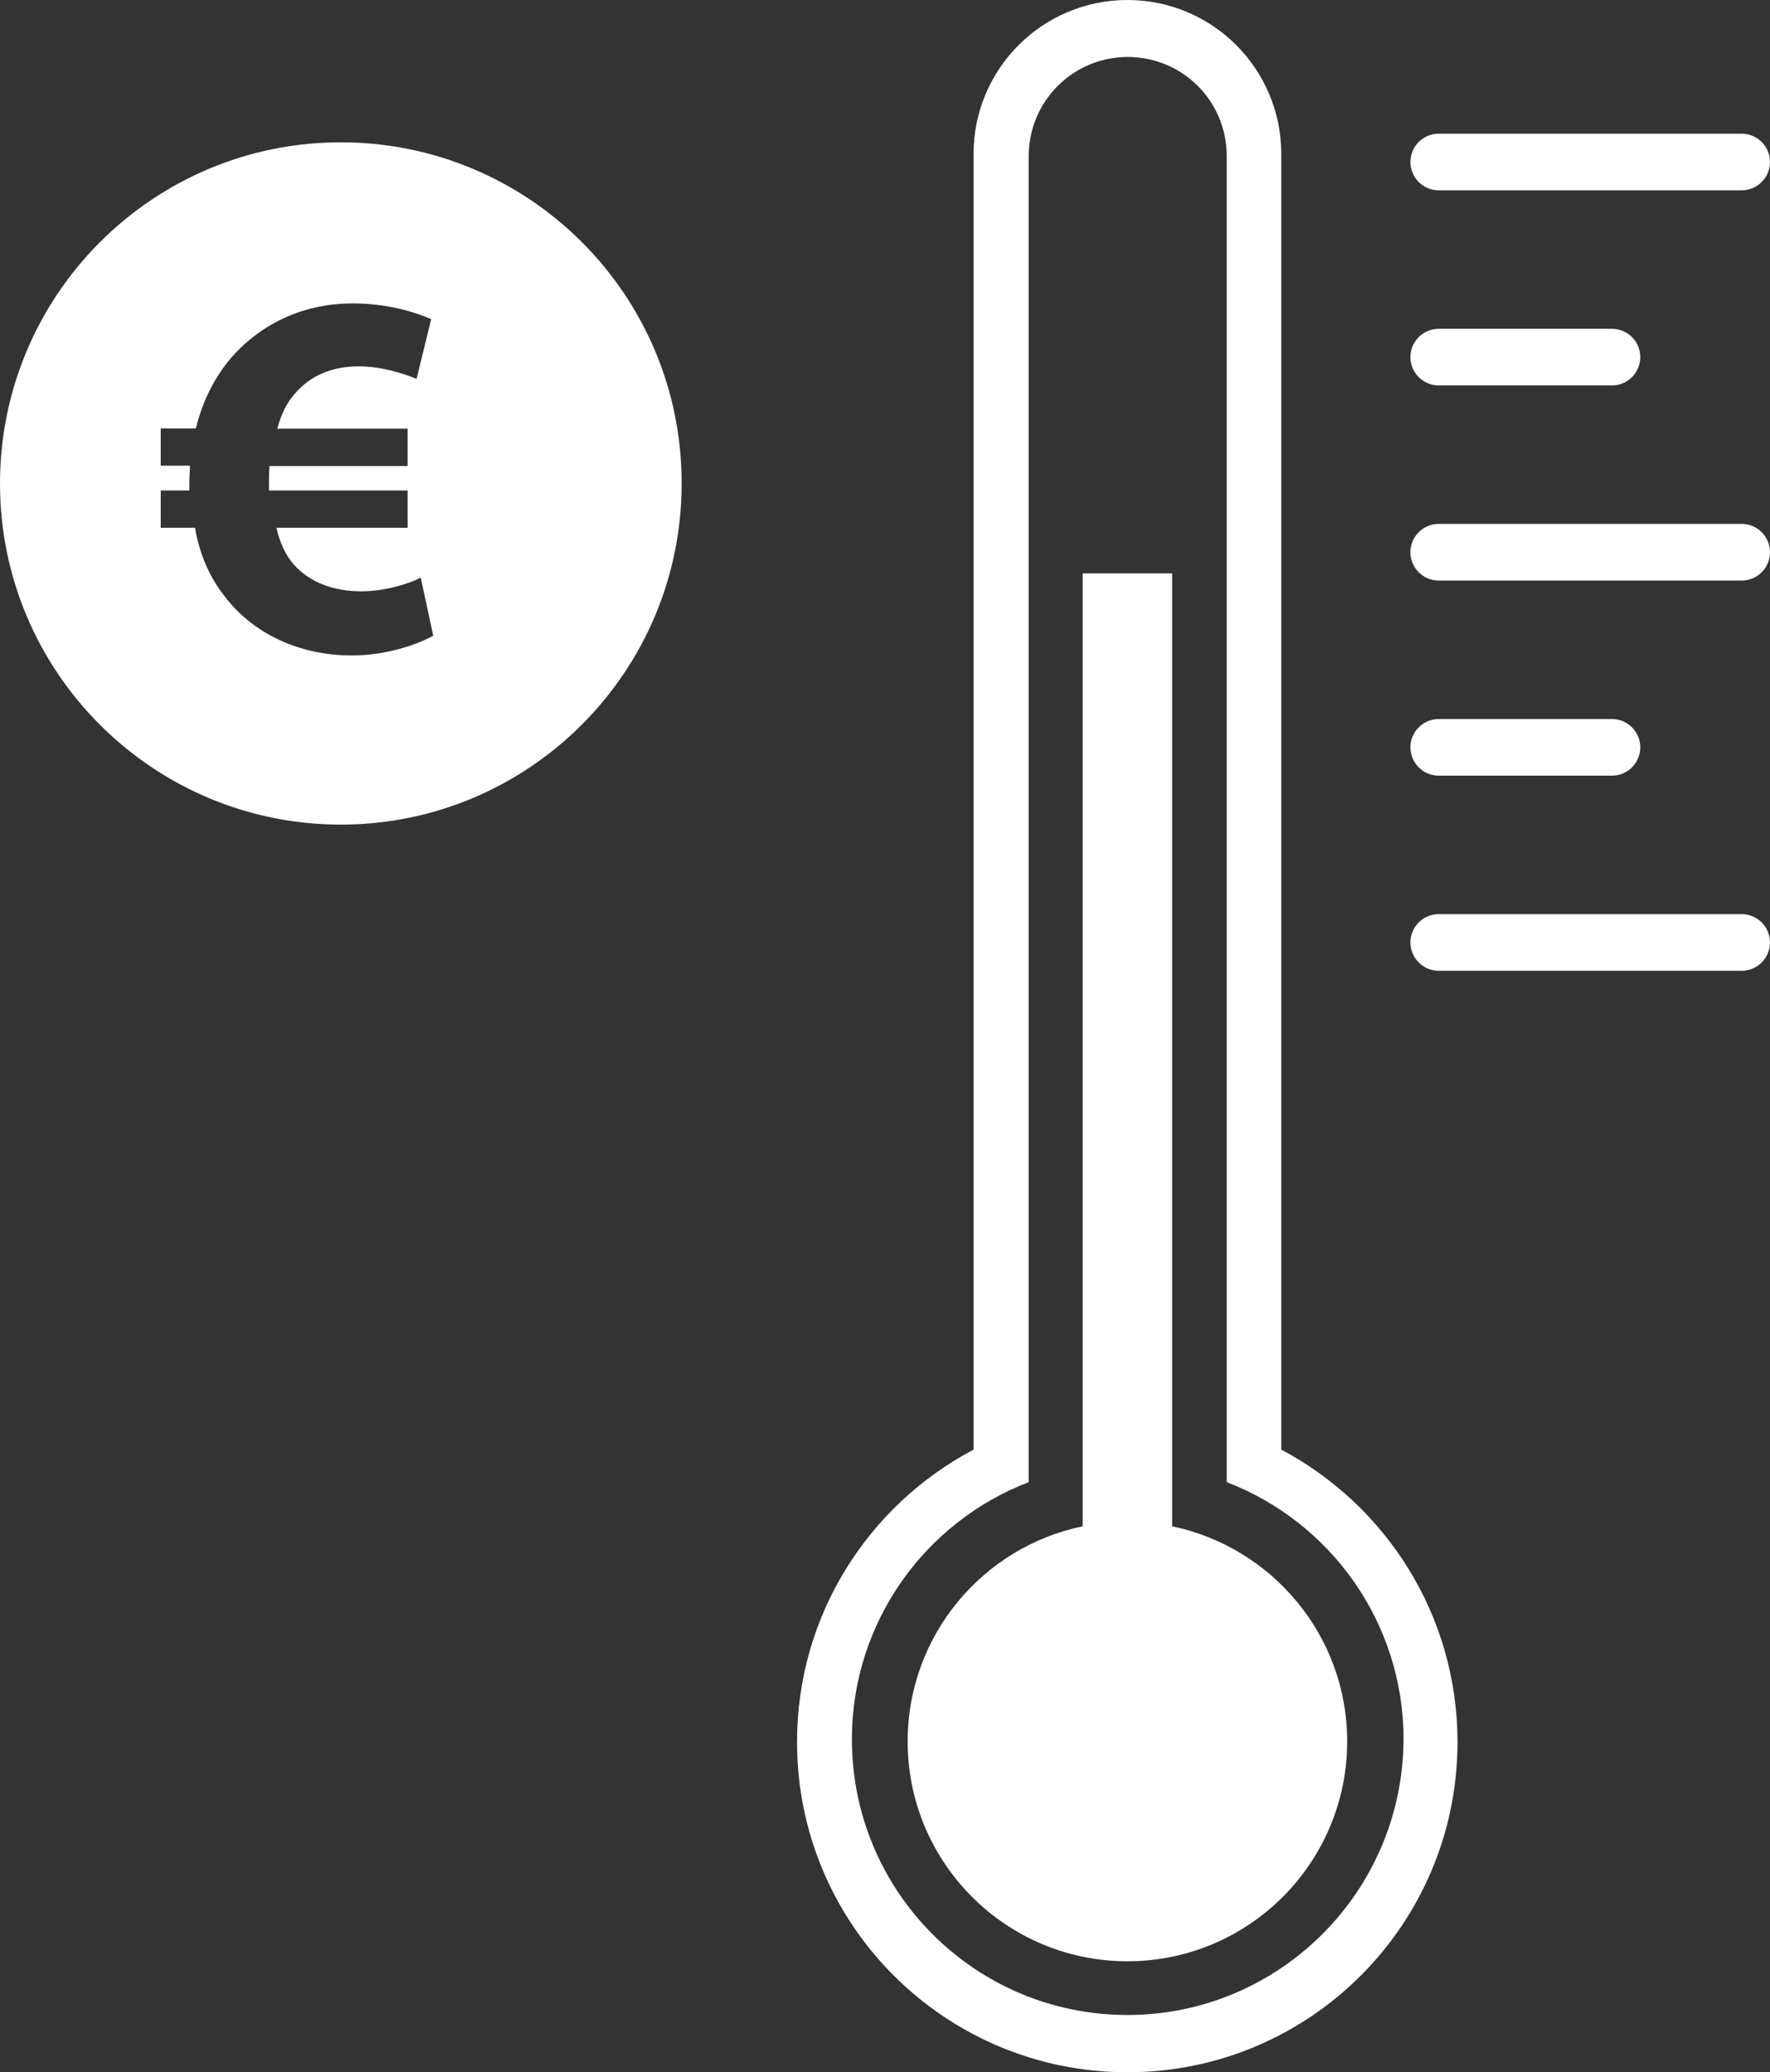
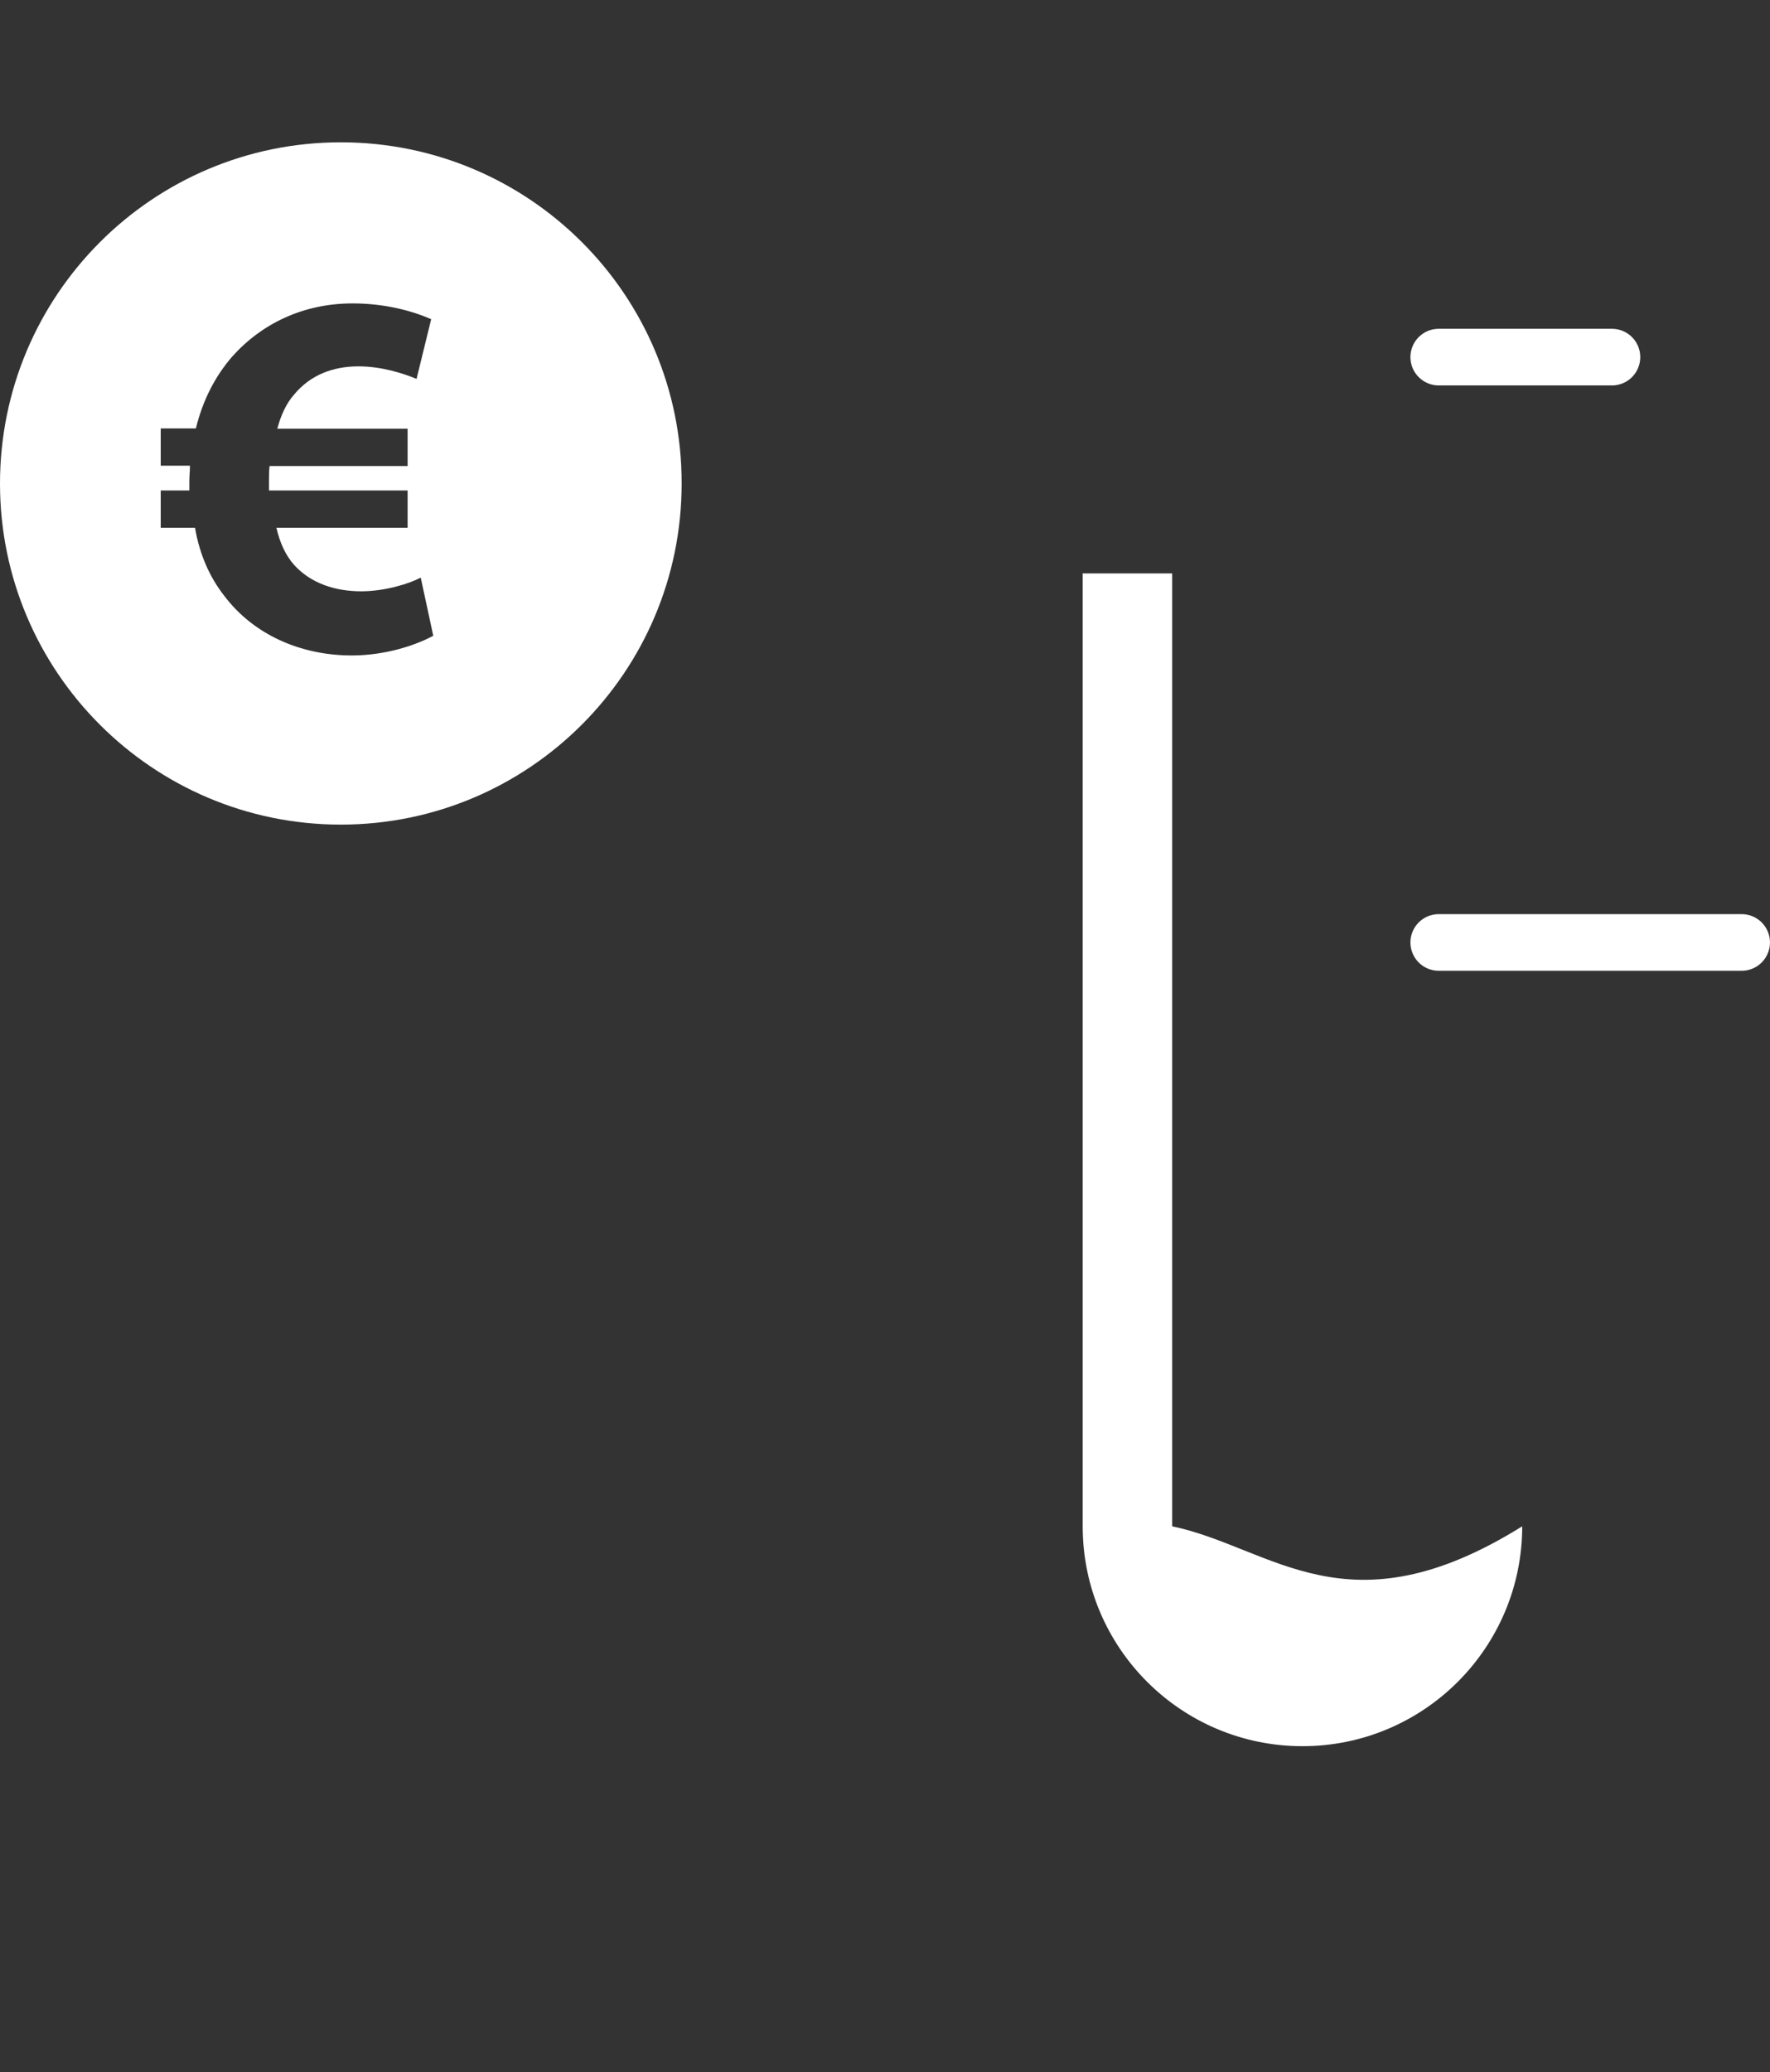
<svg xmlns="http://www.w3.org/2000/svg" version="1.1" x="0px" y="0px" viewBox="0 0 59.36 69.46" style="enable-background:new 0 0 59.36 69.46;" xml:space="preserve">
  <rect x="0" y="0" width="59.36" height="69.46" fill="#333333" stroke="none" />
  <style type="text/css">
	.st0{display:none;}
	.st1{fill:#F4F0ED;}
	.st2{fill:none;stroke:#F4F0ED;stroke-width:2.107;}
	.st3{fill:#FFFFFF;}
	.st4{fill:#F5F2EF;}
	.st5{fill-rule:evenodd;clip-rule:evenodd;fill:#FFFFFF;}
	.st6{opacity:0.4;clip-path:url(#XMLID_4_);fill:url(#SVGID_1_);}
	.st7{opacity:0.3;clip-path:url(#XMLID_4_);fill:url(#SVGID_2_);}
	.st8{opacity:0.4;clip-path:url(#XMLID_4_);fill:url(#SVGID_3_);}
	.st9{opacity:0.3;clip-path:url(#XMLID_4_);fill:url(#SVGID_4_);}
	.st10{opacity:0.4;clip-path:url(#XMLID_4_);fill:url(#SVGID_5_);}
	.st11{fill:none;stroke:#FFFFFF;stroke-miterlimit:10;}
	.st12{opacity:0.6;clip-path:url(#XMLID_10_);fill:url(#SVGID_6_);}
	.st13{fill:#B7081C;}
	.st14{fill:#009EE3;}
	.st15{clip-path:url(#SVGID_8_);}
	.st16{clip-path:url(#SVGID_8_);fill-rule:evenodd;clip-rule:evenodd;}
	.st17{clip-path:url(#SVGID_8_);fill:#3C3C3B;}
	.st18{fill:none;stroke:#009EE3;stroke-width:2;stroke-miterlimit:10;}
	.st19{fill:none;stroke:#009EE3;stroke-width:2;stroke-linecap:round;stroke-miterlimit:10;}
	.st20{fill:none;stroke:#333333;stroke-miterlimit:10;}
	.st21{fill:#E94D23;}
	.st22{fill:#FFFFFF;stroke:#009EE3;stroke-width:0.3;stroke-miterlimit:10;}
	.st23{fill:#FFFFFF;stroke:#FFFFFF;stroke-width:3;stroke-linecap:square;stroke-miterlimit:10;}
	.st24{fill:#FFFFFF;stroke:#009EE3;stroke-width:0.5;stroke-linecap:square;stroke-miterlimit:10;}
	.st25{fill:#FFFFFF;stroke:#FFFFFF;stroke-width:0.557;stroke-miterlimit:10;}
	.st26{fill:#004361;}
	.st27{fill:none;stroke:#999999;stroke-miterlimit:10;}
	.st28{fill:#3C3C3B;}
	.st29{fill:none;stroke:#009EE3;stroke-width:3;stroke-miterlimit:10;}
	.st30{fill:none;stroke:#FFFFFF;stroke-width:1.493;stroke-miterlimit:10;}
	.st31{fill:#D32F0B;}
	.st32{fill:#C22D07;}
	.st33{fill:#191919;}
	.st34{fill:none;stroke:#F4F0ED;stroke-width:2.191;stroke-miterlimit:10;}
	.st35{fill:#E6E6E6;}
	.st36{fill:#FFFFFF;stroke:#E94D23;stroke-miterlimit:10;}
	.st37{fill:#E9C8BF;}
	.st38{fill:#FFCC00;}
	.st39{fill:#F5C400;}
	.st40{fill:#FFD543;}
	.st41{fill:#D7AE00;}
	.st42{fill:#94C11C;}
	.st43{fill:#88B31C;}
	.st44{fill:#DBE283;}
	.st45{fill:#7DA519;}
	.st46{fill:#CCCCCC;}
	.st47{fill:#808080;}
	.st48{fill:none;stroke:#E94D23;stroke-width:3;stroke-linecap:round;stroke-linejoin:round;stroke-miterlimit:10;}
	.st49{fill:none;stroke:#E94D23;stroke-width:6;stroke-linecap:round;stroke-linejoin:round;stroke-miterlimit:10;}
	.st50{fill:none;stroke:#F4F0ED;stroke-width:3;stroke-linecap:round;stroke-linejoin:round;stroke-miterlimit:10;}
	.st51{fill:#606060;}
	.st52{fill:#FFFFFF;stroke:#606060;stroke-width:0.5;stroke-miterlimit:10;}
	.st53{fill:#FFFFFF;stroke:#606060;stroke-width:2.526;stroke-miterlimit:10;}
	.st54{fill:#009EE3;stroke:#FFFFFF;stroke-width:0.3;stroke-miterlimit:10;}
	.st55{fill:#FFFFFF;stroke:#009EE3;stroke-width:2.383;stroke-miterlimit:10;}
	.st56{fill:none;stroke:#FFFFFF;stroke-width:4;stroke-linecap:round;stroke-miterlimit:10;}
	.st57{fill:#FFFFFF;stroke:#FFFFFF;stroke-width:4;stroke-linecap:round;stroke-linejoin:round;stroke-miterlimit:10;}
	.st58{fill:none;stroke:#FFFFFF;stroke-width:2.798;stroke-linecap:round;stroke-miterlimit:10;}
	.st59{fill:#FFFFFF;stroke:#FFFFFF;stroke-width:2.798;stroke-linecap:round;stroke-linejoin:round;stroke-miterlimit:10;}
	.st60{fill:#FFFFFF;stroke:#FFFFFF;stroke-width:5;stroke-miterlimit:10;}
	.st61{fill:none;stroke:#FFFFFF;stroke-width:2;stroke-linecap:round;stroke-miterlimit:10;}
	.st62{fill:none;stroke:#FFFFFF;stroke-width:0.911;stroke-linecap:round;stroke-miterlimit:10;}
	.st63{fill:none;stroke:#FFFFFF;stroke-width:1.253;stroke-linecap:round;stroke-miterlimit:10;}
	.st64{fill:none;stroke:#FFFFFF;stroke-width:1.153;stroke-linecap:round;stroke-miterlimit:10;}
	.st65{fill:none;stroke:#FFFFFF;stroke-width:1.18;stroke-linecap:round;stroke-miterlimit:10;}
	.st66{fill:#FFFFFF;stroke:#009EE3;stroke-width:0.5;stroke-miterlimit:10;}
	.st67{fill:none;}
	.st68{fill:none;stroke:#FFFFFF;stroke-width:3;stroke-linejoin:round;stroke-miterlimit:10;}
	.st69{fill:none;stroke:#FFFFFF;stroke-width:2.65;stroke-linejoin:round;stroke-miterlimit:10;}
	.st70{fill:#FFFFFF;stroke:#009EE3;stroke-miterlimit:10;}
	.st71{fill:#FFFFFF;stroke:#FFFFFF;stroke-width:0.493;stroke-miterlimit:10;}
	.st72{fill:#FFFFFF;stroke:#009EE3;stroke-width:1.333;stroke-linecap:round;stroke-linejoin:round;stroke-miterlimit:10;}
	.st73{fill:#FFFFFF;stroke:#009EE3;stroke-width:1.333;stroke-miterlimit:10;}
	.st74{fill:#009EE3;stroke:#009EE3;stroke-width:1.333;stroke-linecap:round;stroke-linejoin:round;stroke-miterlimit:10;}
	.st75{fill:#253130;}
	.st76{fill:none;stroke:#FFFFFF;stroke-width:1.084;stroke-miterlimit:10;}
	.st77{fill:#009EE3;stroke:#FFFFFF;stroke-width:1.193;stroke-linecap:round;stroke-miterlimit:10;}
	.st78{fill:none;stroke:#FFFFFF;stroke-width:1.193;stroke-linecap:round;stroke-miterlimit:10;}
	.st79{fill:#FFFFFF;stroke:#FFFFFF;stroke-width:14;stroke-linecap:round;stroke-miterlimit:10;}
	.st80{fill:#009EE3;stroke:#009EE3;stroke-width:9;stroke-linecap:round;stroke-miterlimit:10;}
	.st81{fill:#FFFFFF;stroke:#FFFFFF;stroke-width:4.561;stroke-linecap:square;stroke-miterlimit:10;}
	.st82{fill:#FFFFFF;stroke:#FFFFFF;stroke-width:2;stroke-linecap:round;stroke-miterlimit:10;}
	.st83{fill:#FFFFFF;stroke:#FFFFFF;stroke-width:2.154;stroke-linecap:round;stroke-miterlimit:10;}
	.st84{fill:#FFFFFF;stroke:#009EE3;stroke-width:0.182;stroke-miterlimit:10;}
	.st85{fill:#009EE3;stroke:#FFFFFF;stroke-width:0.566;stroke-miterlimit:10;}
	.st86{fill:#FFFFFF;stroke:#FFFFFF;stroke-width:1.898;stroke-linecap:round;stroke-miterlimit:10;}
	.st87{fill:#009EE3;stroke:#FFFFFF;stroke-width:1.279;stroke-miterlimit:10;}
	.st88{fill:#009EE3;stroke:#FFFFFF;stroke-width:0.8;stroke-linecap:round;stroke-miterlimit:10;}
	.st89{display:inline;opacity:0.2;}
	.st90{display:inline;fill:#FFFFFF;}
	.st91{display:inline;fill:#E94D23;}
	.st92{display:inline;}
	.st93{display:inline;fill:#94C11C;}
	.st94{fill:#BDCCD4;}
	.st95{fill:#F2F2F2;}
</style>
  <g id="G_R_I_D_S">
    <g id="_x39_60_grid_15px" class="st0">
	</g>
    <g id="_x31_200_grid_15px" class="st0">
	</g>
    <g id="_x31_200_grid_4_-_20px" class="st0">
	</g>
    <g id="_x31_200_grid_12" class="st0">
	</g>
    <g id="_x31_200_grid_12_-_5px" class="st0">
	</g>
    <g id="_x31_280_grid_20px" class="st0">
	</g>
    <g id="_x31_280_grid_15px" class="st0">
	</g>
    <g id="_x31_500_grid">
	</g>
    <g id="_x31_600_grid_15px" class="st0">
	</g>
  </g>
  <g id="BG_shapes">
</g>
  <g id="BG_images">
</g>
  <g id="BG_shapes_1_">
</g>
  <g id="images">
</g>
  <g id="shapes">
</g>
  <g id="text">
    <g>
-       <path class="st3" d="M42.97,48.59V5.16c0-2.85-2.31-5.16-5.16-5.16s-5.16,2.31-5.16,5.16v43.43c-3.52,1.86-5.92,5.54-5.92,9.8    c0,6.12,4.96,11.07,11.08,11.07c6.12,0,11.07-4.96,11.07-11.07C48.88,54.14,46.48,50.45,42.97,48.59z M37.81,67.54    c-5.11,0-9.24-4.14-9.24-9.24c0-3.93,2.46-7.29,5.93-8.62V5.23c0-1.83,1.48-3.32,3.32-3.32s3.32,1.48,3.32,3.32v44.45    c3.47,1.33,5.93,4.69,5.93,8.62C47.05,63.4,42.91,67.54,37.81,67.54z" />
-       <path class="st3" d="M39.31,51.16V19.22h-3v31.94c-3.35,0.69-5.87,3.66-5.87,7.21c0,4.07,3.3,7.37,7.37,7.37s7.37-3.3,7.37-7.37    C45.18,54.82,42.66,51.86,39.31,51.16z" />
-       <line class="st86" x1="48.25" y1="5.43" x2="58.41" y2="5.43" />
-       <line class="st86" x1="48.25" y1="18.51" x2="58.41" y2="18.51" />
+       <path class="st3" d="M39.31,51.16V19.22h-3v31.94c0,4.07,3.3,7.37,7.37,7.37s7.37-3.3,7.37-7.37    C45.18,54.82,42.66,51.86,39.31,51.16z" />
      <line class="st86" x1="48.25" y1="31.59" x2="58.41" y2="31.59" />
-       <line class="st86" x1="48.25" y1="25.05" x2="54.06" y2="25.05" />
      <line class="st86" x1="48.25" y1="11.97" x2="54.06" y2="11.97" />
      <path class="st3" d="M11.43,4.77C5.12,4.77,0,9.89,0,16.21c0,6.31,5.12,11.43,11.43,11.43s11.43-5.12,11.43-11.43    C22.87,9.89,17.75,4.77,11.43,4.77z M11.8,21.97c-1.72,0-3.3-0.7-4.28-2c-0.47-0.6-0.82-1.35-0.98-2.28H5.39v-1.25h0.96    c0-0.09,0-0.19,0-0.3c0-0.18,0.02-0.35,0.02-0.53H5.39v-1.25h1.18c0.23-0.95,0.65-1.75,1.21-2.4c1-1.12,2.4-1.79,4.05-1.79    c1.07,0,2,0.25,2.63,0.53l-0.49,2c-0.46-0.19-1.18-0.42-1.95-0.42c-0.84,0-1.61,0.28-2.16,0.95c-0.25,0.28-0.44,0.68-0.56,1.14    h4.37v1.25H9.04c-0.02,0.18-0.02,0.37-0.02,0.54c0,0.11,0,0.18,0,0.28h4.65v1.25h-4.4c0.12,0.53,0.32,0.93,0.58,1.23    c0.56,0.63,1.39,0.9,2.26,0.9c0.81,0,1.63-0.26,2-0.46l0.42,1.95C13.94,21.63,12.92,21.97,11.8,21.97z" />
    </g>
  </g>
  <g id="menu_bg">
</g>
  <g id="STATE_-_Hintergrund_sidebars">
</g>
  <g id="WittenBeispiel" class="st0">
</g>
  <g id="Sidebar_Background">
</g>
  <g id="Sidebar_Content">
</g>
  <g id="STATE_-_Sidebar_Opened">
</g>
  <g id="Maximuenu-Greyzone" class="st0">
</g>
  <g id="Maximenu_Background" class="st0">
</g>
  <g id="Maximenu_C_O_N_T_E_N_T" class="st0">
</g>
  <g id="T_R_A_S_H" class="st0">
</g>
  <g id="grid_helpers" class="st0">
</g>
  <g id="Ebene_25">
</g>
</svg>